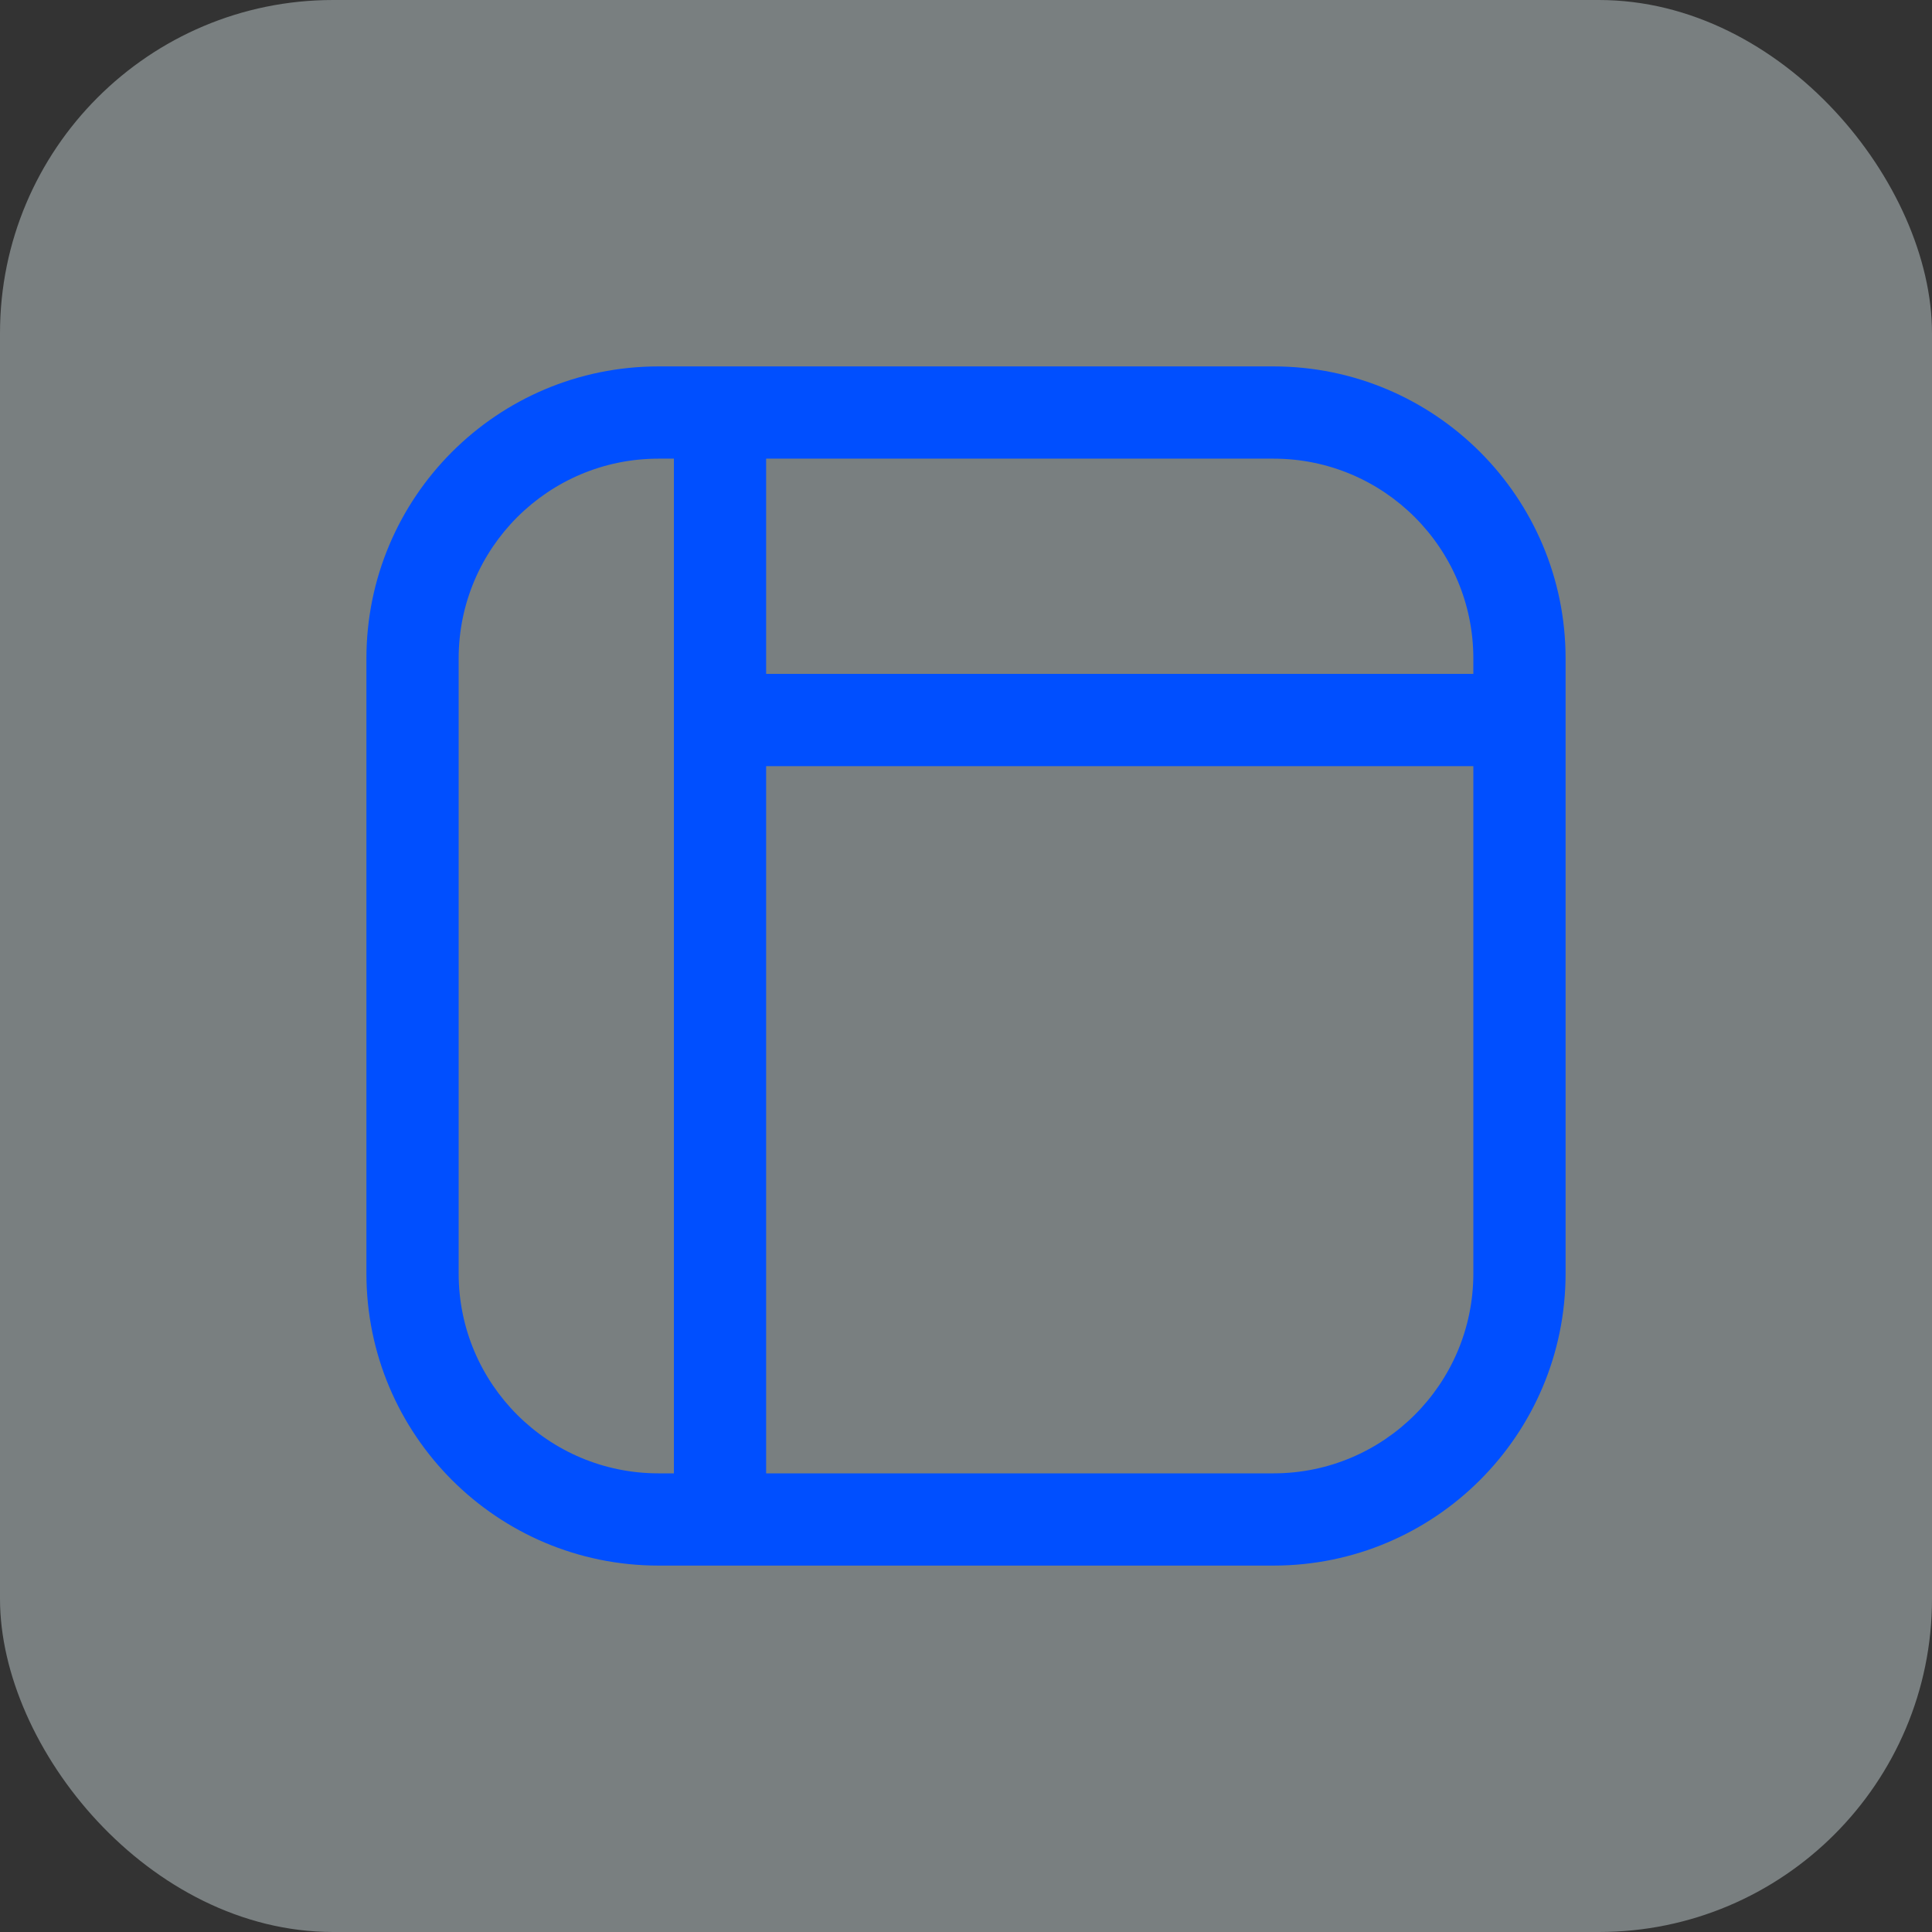
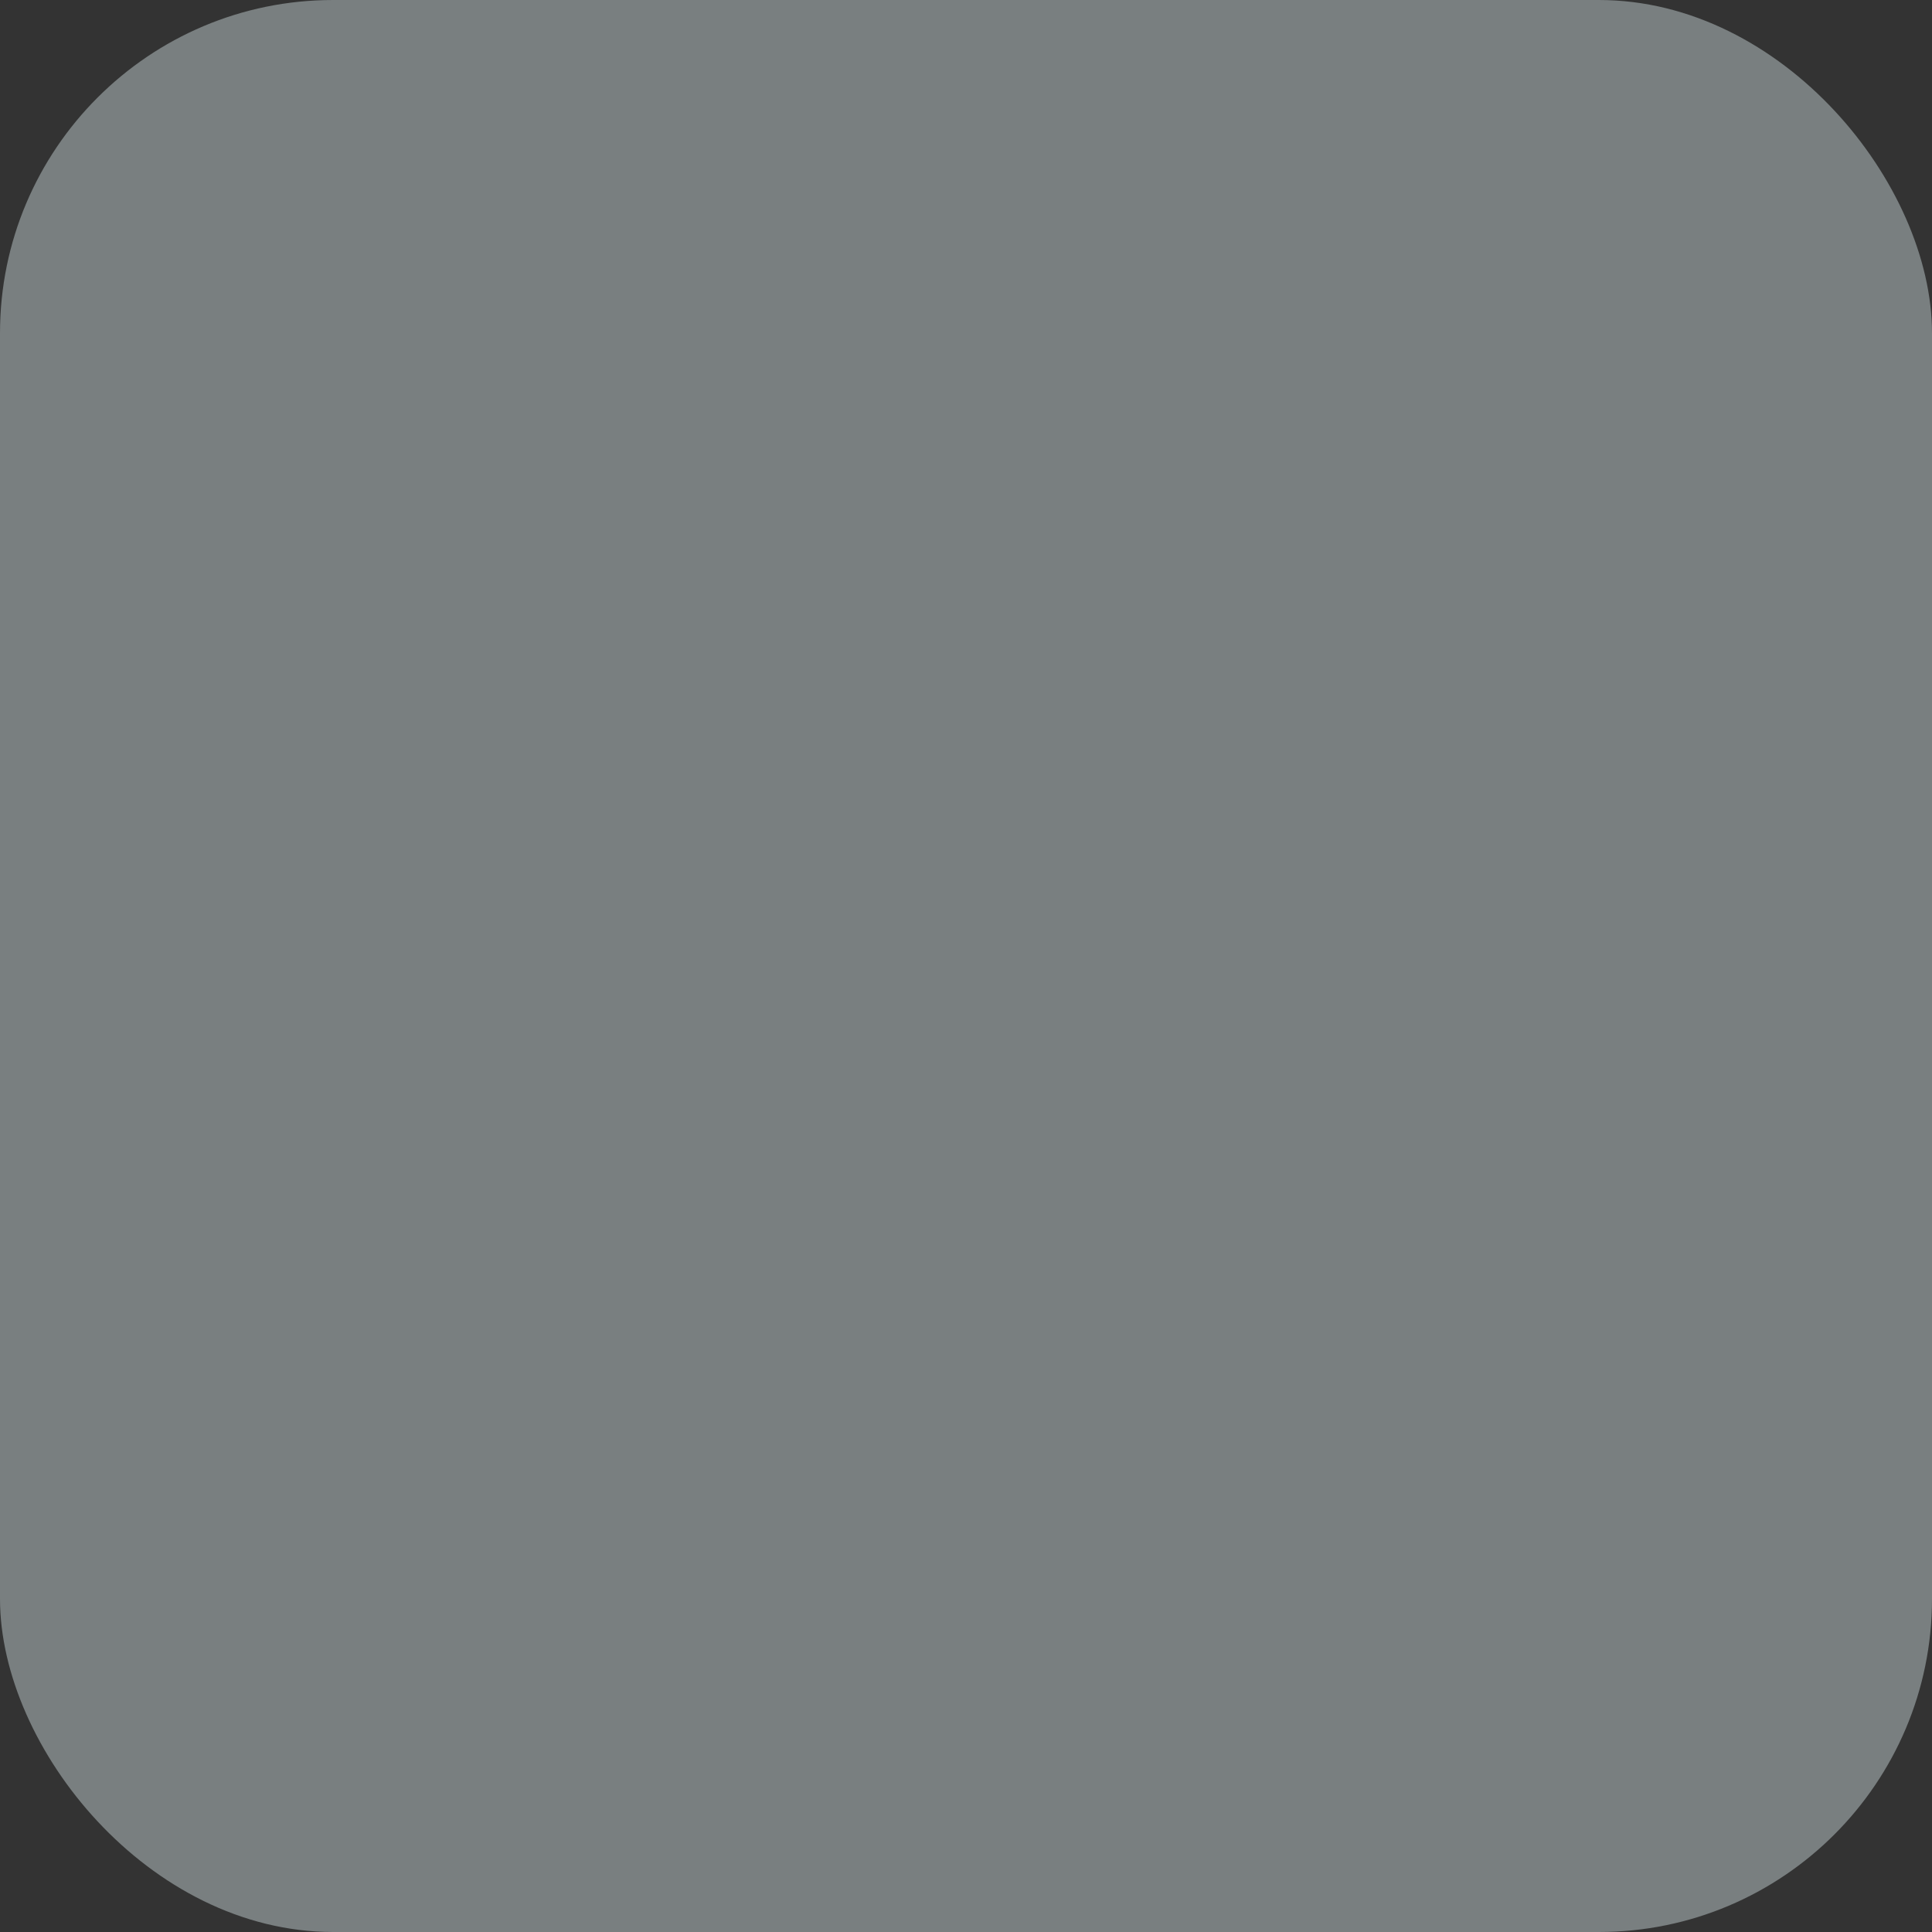
<svg xmlns="http://www.w3.org/2000/svg" width="58" height="58" viewBox="0 0 58 58" fill="none">
  <rect x="0" y="0" width="58" height="58" fill="#333333" stroke="none" />
  <rect width="58" height="58" rx="10" fill="#E2F0F3" fill-opacity="0.4" />
-   <path fill-rule="evenodd" clip-rule="evenodd" d="M19.769 13.769C16.456 13.769 13.769 16.456 13.769 19.769V38.231C13.769 41.544 16.456 44.231 19.769 44.231H20.231V13.769H19.769ZM23 13.769V20.231H44.231V19.769C44.231 16.456 41.544 13.769 38.231 13.769H23ZM44.231 23H23V44.231H38.231C41.544 44.231 44.231 41.544 44.231 38.231V23ZM11 19.769C11 14.926 14.926 11 19.769 11H38.231C43.074 11 47 14.926 47 19.769V38.231C47 43.074 43.074 47 38.231 47H19.769C14.926 47 11 43.074 11 38.231V19.769Z" fill="#004FFF" />
</svg>